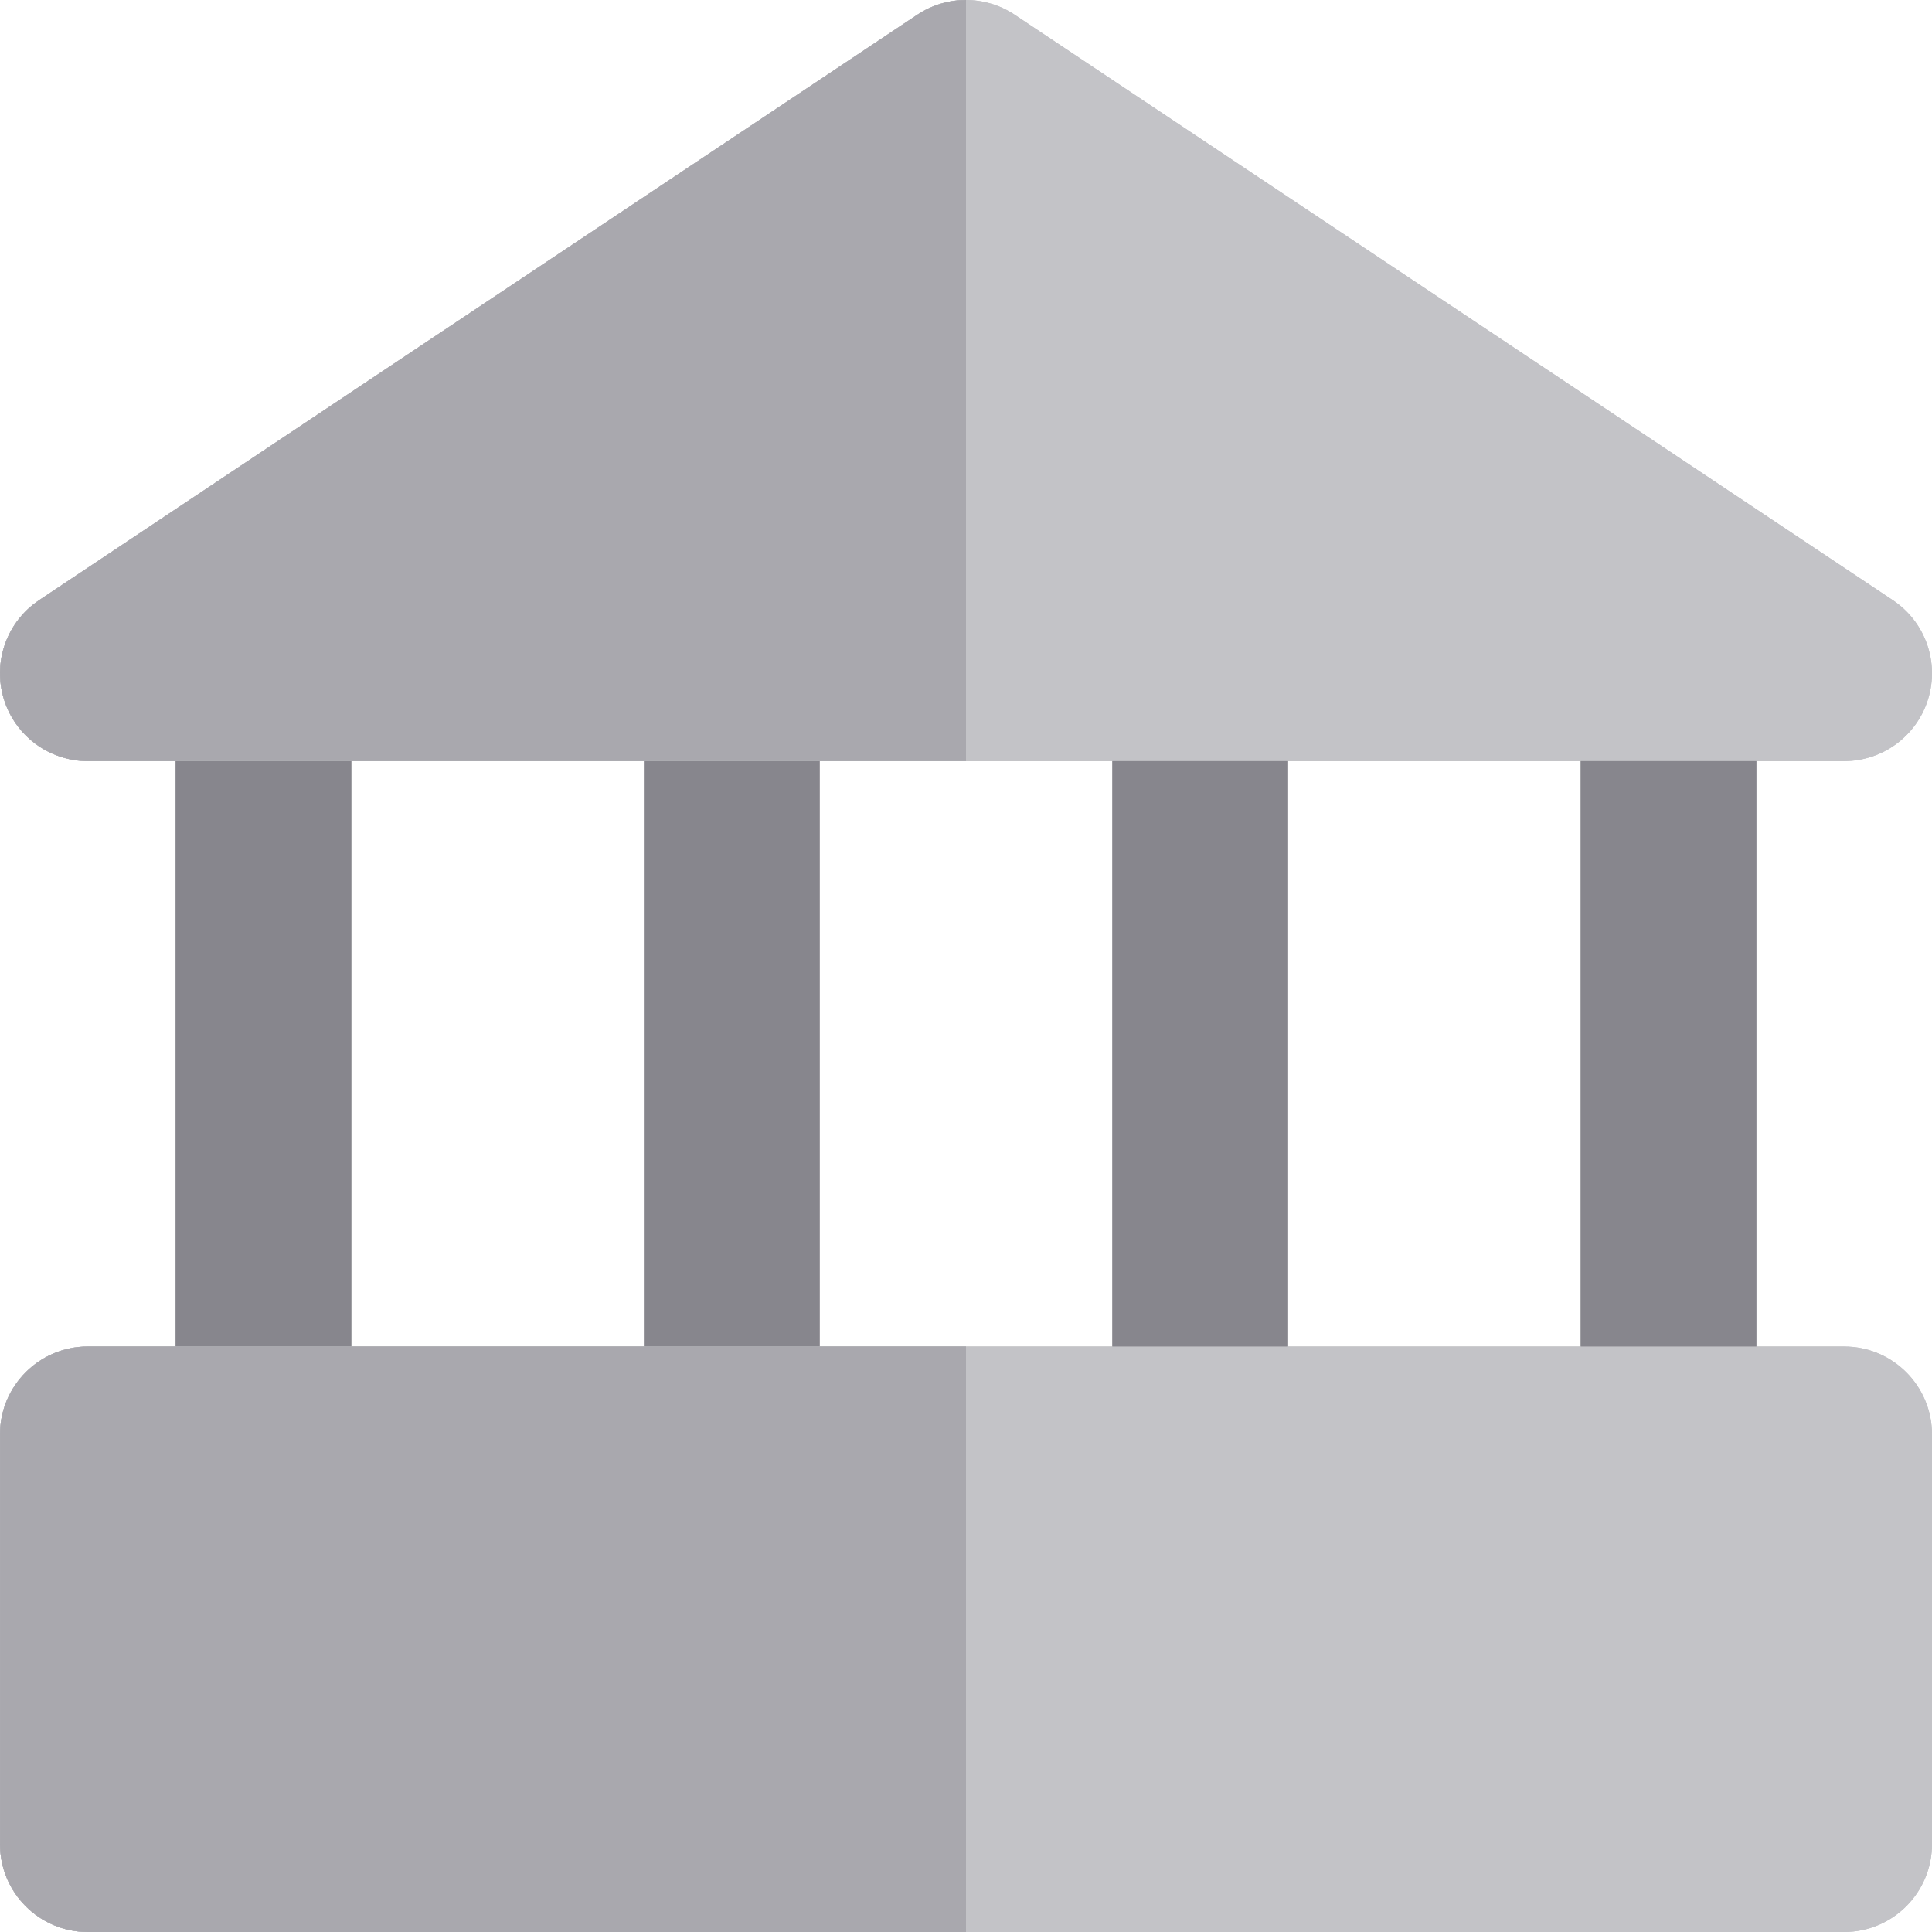
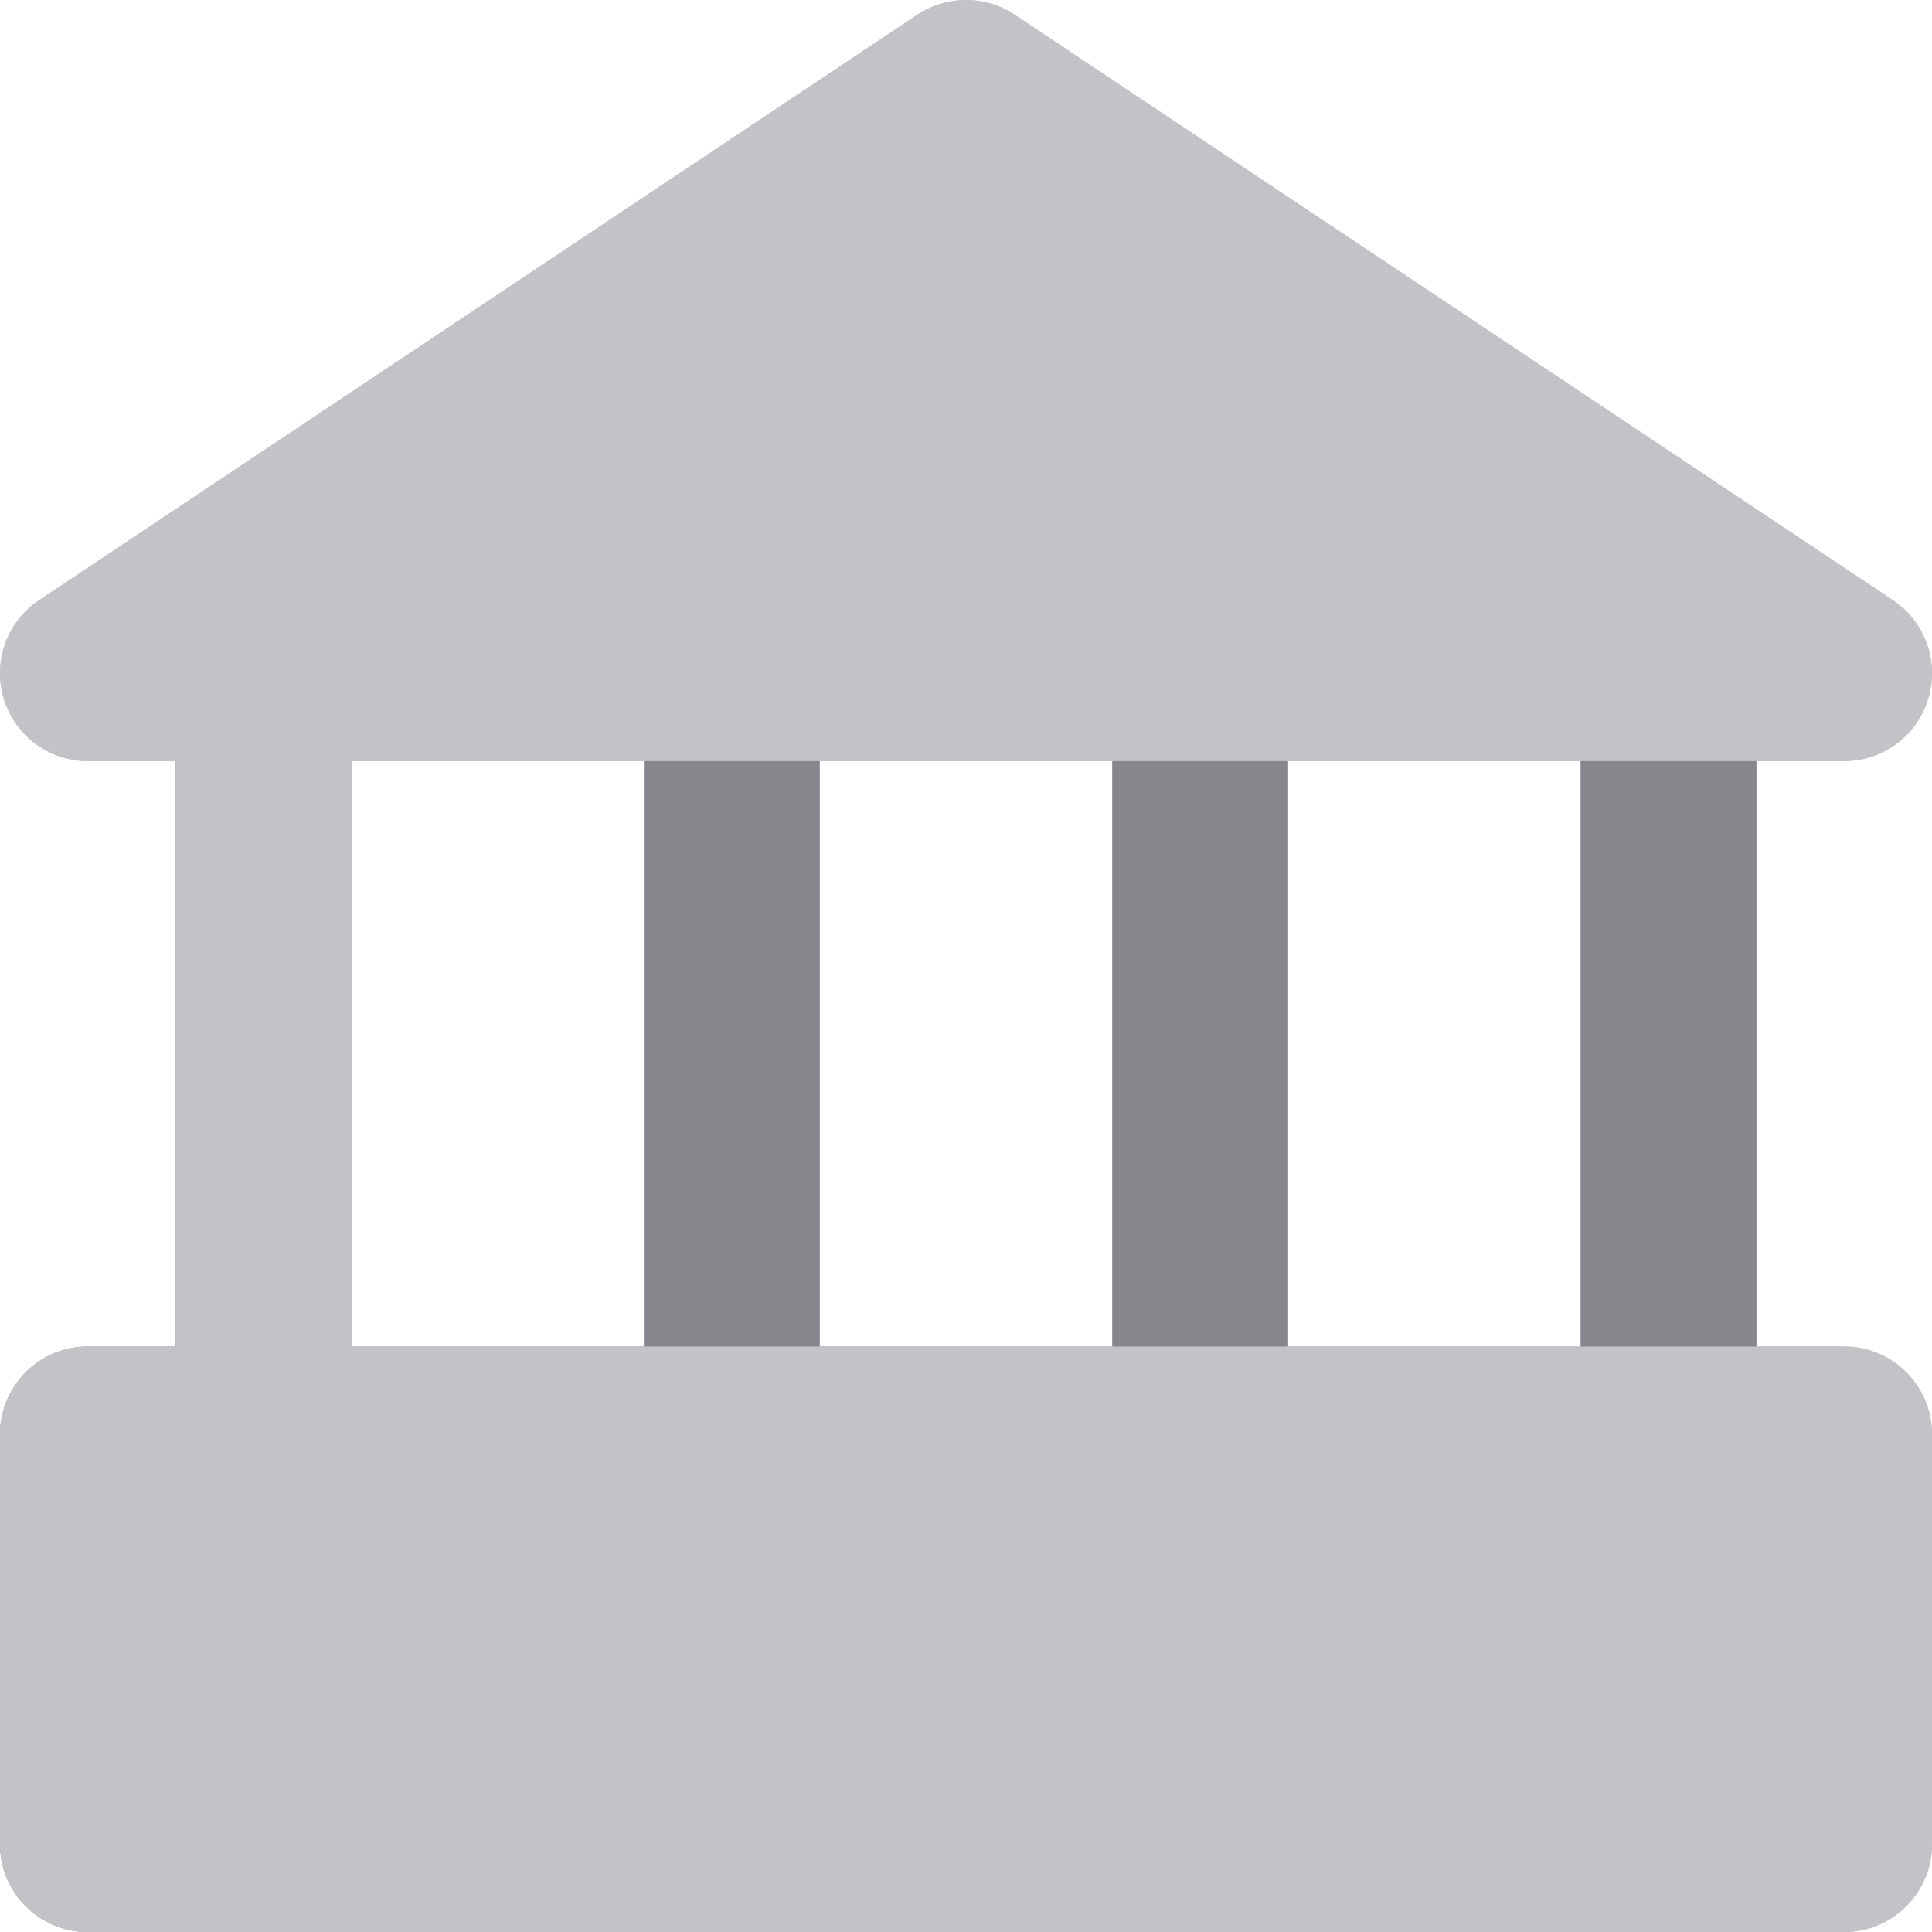
<svg xmlns="http://www.w3.org/2000/svg" height="800px" width="800px" version="1.1" id="Layer_1" viewBox="0 0 511.999 511.999" xml:space="preserve">
  <g>
    <path style="fill:#C3C3C7;" d="M501.634,159.06L268.908,3.909c-3.908-2.605-8.409-3.908-12.909-3.908   c-4.499,0-9,1.303-12.909,3.908L10.365,159.06C1.832,164.749-1.971,175.352,1,185.169c2.971,9.815,12.018,16.528,22.273,16.528   h23.273h23.273h23.273h77.575h23.273h23.273h38.788h38.788h23.273h23.273h77.575h23.273h23.273h23.273   c10.255,0,19.302-6.713,22.273-16.528C513.971,175.352,510.167,164.749,501.634,159.06z" />
    <path style="fill:#C3C3C7;" d="M488.725,356.848h-23.273H442.18h-23.273h-77.575H318.06h-23.273h-38.788h-38.788h-23.273h-23.273   H93.091H69.819H46.546H23.274c-12.853,0-23.273,10.418-23.273,23.273v108.605c0,12.853,10.42,23.273,23.273,23.273h232.726h232.726   c12.853,0,23.273-10.42,23.273-23.273V380.12C511.998,367.266,501.578,356.848,488.725,356.848z" />
  </g>
  <g>
    <polygon style="fill:#87868D;" points="93.091,356.848 93.091,201.697 69.819,201.697 46.546,201.697 46.546,356.848    69.819,356.848  " />
    <polygon style="fill:#87868D;" points="193.939,201.697 170.667,201.697 170.667,356.848 193.939,356.848 217.212,356.848    217.212,201.697  " />
    <polygon style="fill:#87868D;" points="318.06,201.697 294.787,201.697 294.787,356.848 318.06,356.848 341.332,356.848    341.332,201.697  " />
    <polygon style="fill:#87868D;" points="418.908,201.697 418.908,356.848 442.18,356.848 465.453,356.848 465.453,201.697    442.18,201.697  " />
  </g>
  <path id="SVGCleanerId_0" style="fill:#A9A8AE;" d="M217.212,356.848h-23.273h-23.273H93.091H69.819H46.546H23.274  c-12.853,0-23.273,10.418-23.273,23.273v108.605c0,12.853,10.42,23.273,23.273,23.273h232.726V356.848H217.212z" />
-   <path id="SVGCleanerId_1" style="fill:#A9A8AE;" d="M93.091,201.697h77.575h23.273h23.273h38.788V0.001  c-4.499,0-9,1.303-12.909,3.908L10.365,159.06C1.832,164.749-1.971,175.352,1,185.169c2.971,9.815,12.018,16.528,22.273,16.528  h23.273h23.273H93.091z" />
  <path style="fill:#C3C3C7;" d="M488.725,356.848h-23.273V201.697h23.273c10.255,0,19.302-6.713,22.273-16.528  c2.971-9.816-0.832-20.419-9.365-26.109L268.908,3.91c-3.908-2.605-8.409-3.908-12.909-3.908c-4.499,0-9,1.303-12.909,3.908  L10.365,159.06C1.832,164.749-1.971,175.352,1,185.169c2.971,9.815,12.018,16.528,22.273,16.528h23.273v155.151H23.274  c-12.853,0-23.273,10.418-23.273,23.273v108.605c0,12.853,10.42,23.273,23.273,23.273h232.726h232.726  c12.853,0,23.273-10.42,23.273-23.273V380.12C511.998,367.266,501.578,356.848,488.725,356.848z M93.091,356.848V201.697h77.575  v155.151H93.091z M255.999,356.848h-38.788V201.697h38.788h38.788v155.151H255.999z M341.332,356.848V201.697h77.575v155.151  H341.332z" />
  <g>
-     <polygon style="fill:#87868D;" points="93.091,356.848 93.091,201.697 69.819,201.697 46.546,201.697 46.546,356.848    69.819,356.848  " />
    <polygon style="fill:#87868D;" points="193.939,201.697 170.667,201.697 170.667,356.848 193.939,356.848 217.212,356.848    217.212,201.697  " />
    <polygon style="fill:#87868D;" points="318.06,201.697 294.787,201.697 294.787,356.848 318.06,356.848 341.332,356.848    341.332,201.697  " />
    <polygon style="fill:#87868D;" points="418.908,201.697 418.908,356.848 442.18,356.848 465.453,356.848 465.453,201.697    442.18,201.697  " />
  </g>
  <g>
-     <path id="SVGCleanerId_0_1_" style="fill:#A9A8AE;" d="M217.212,356.848h-23.273h-23.273H93.091H69.819H46.546H23.274   c-12.853,0-23.273,10.418-23.273,23.273v108.605c0,12.853,10.42,23.273,23.273,23.273h232.726V356.848H217.212z" />
-   </g>
+     </g>
  <g>
-     <path id="SVGCleanerId_1_1_" style="fill:#A9A8AE;" d="M93.091,201.697h77.575h23.273h23.273h38.788V0.001   c-4.499,0-9,1.303-12.909,3.908L10.365,159.06C1.832,164.749-1.971,175.352,1,185.169c2.971,9.815,12.018,16.528,22.273,16.528   h23.273h23.273H93.091z" />
-   </g>
+     </g>
</svg>